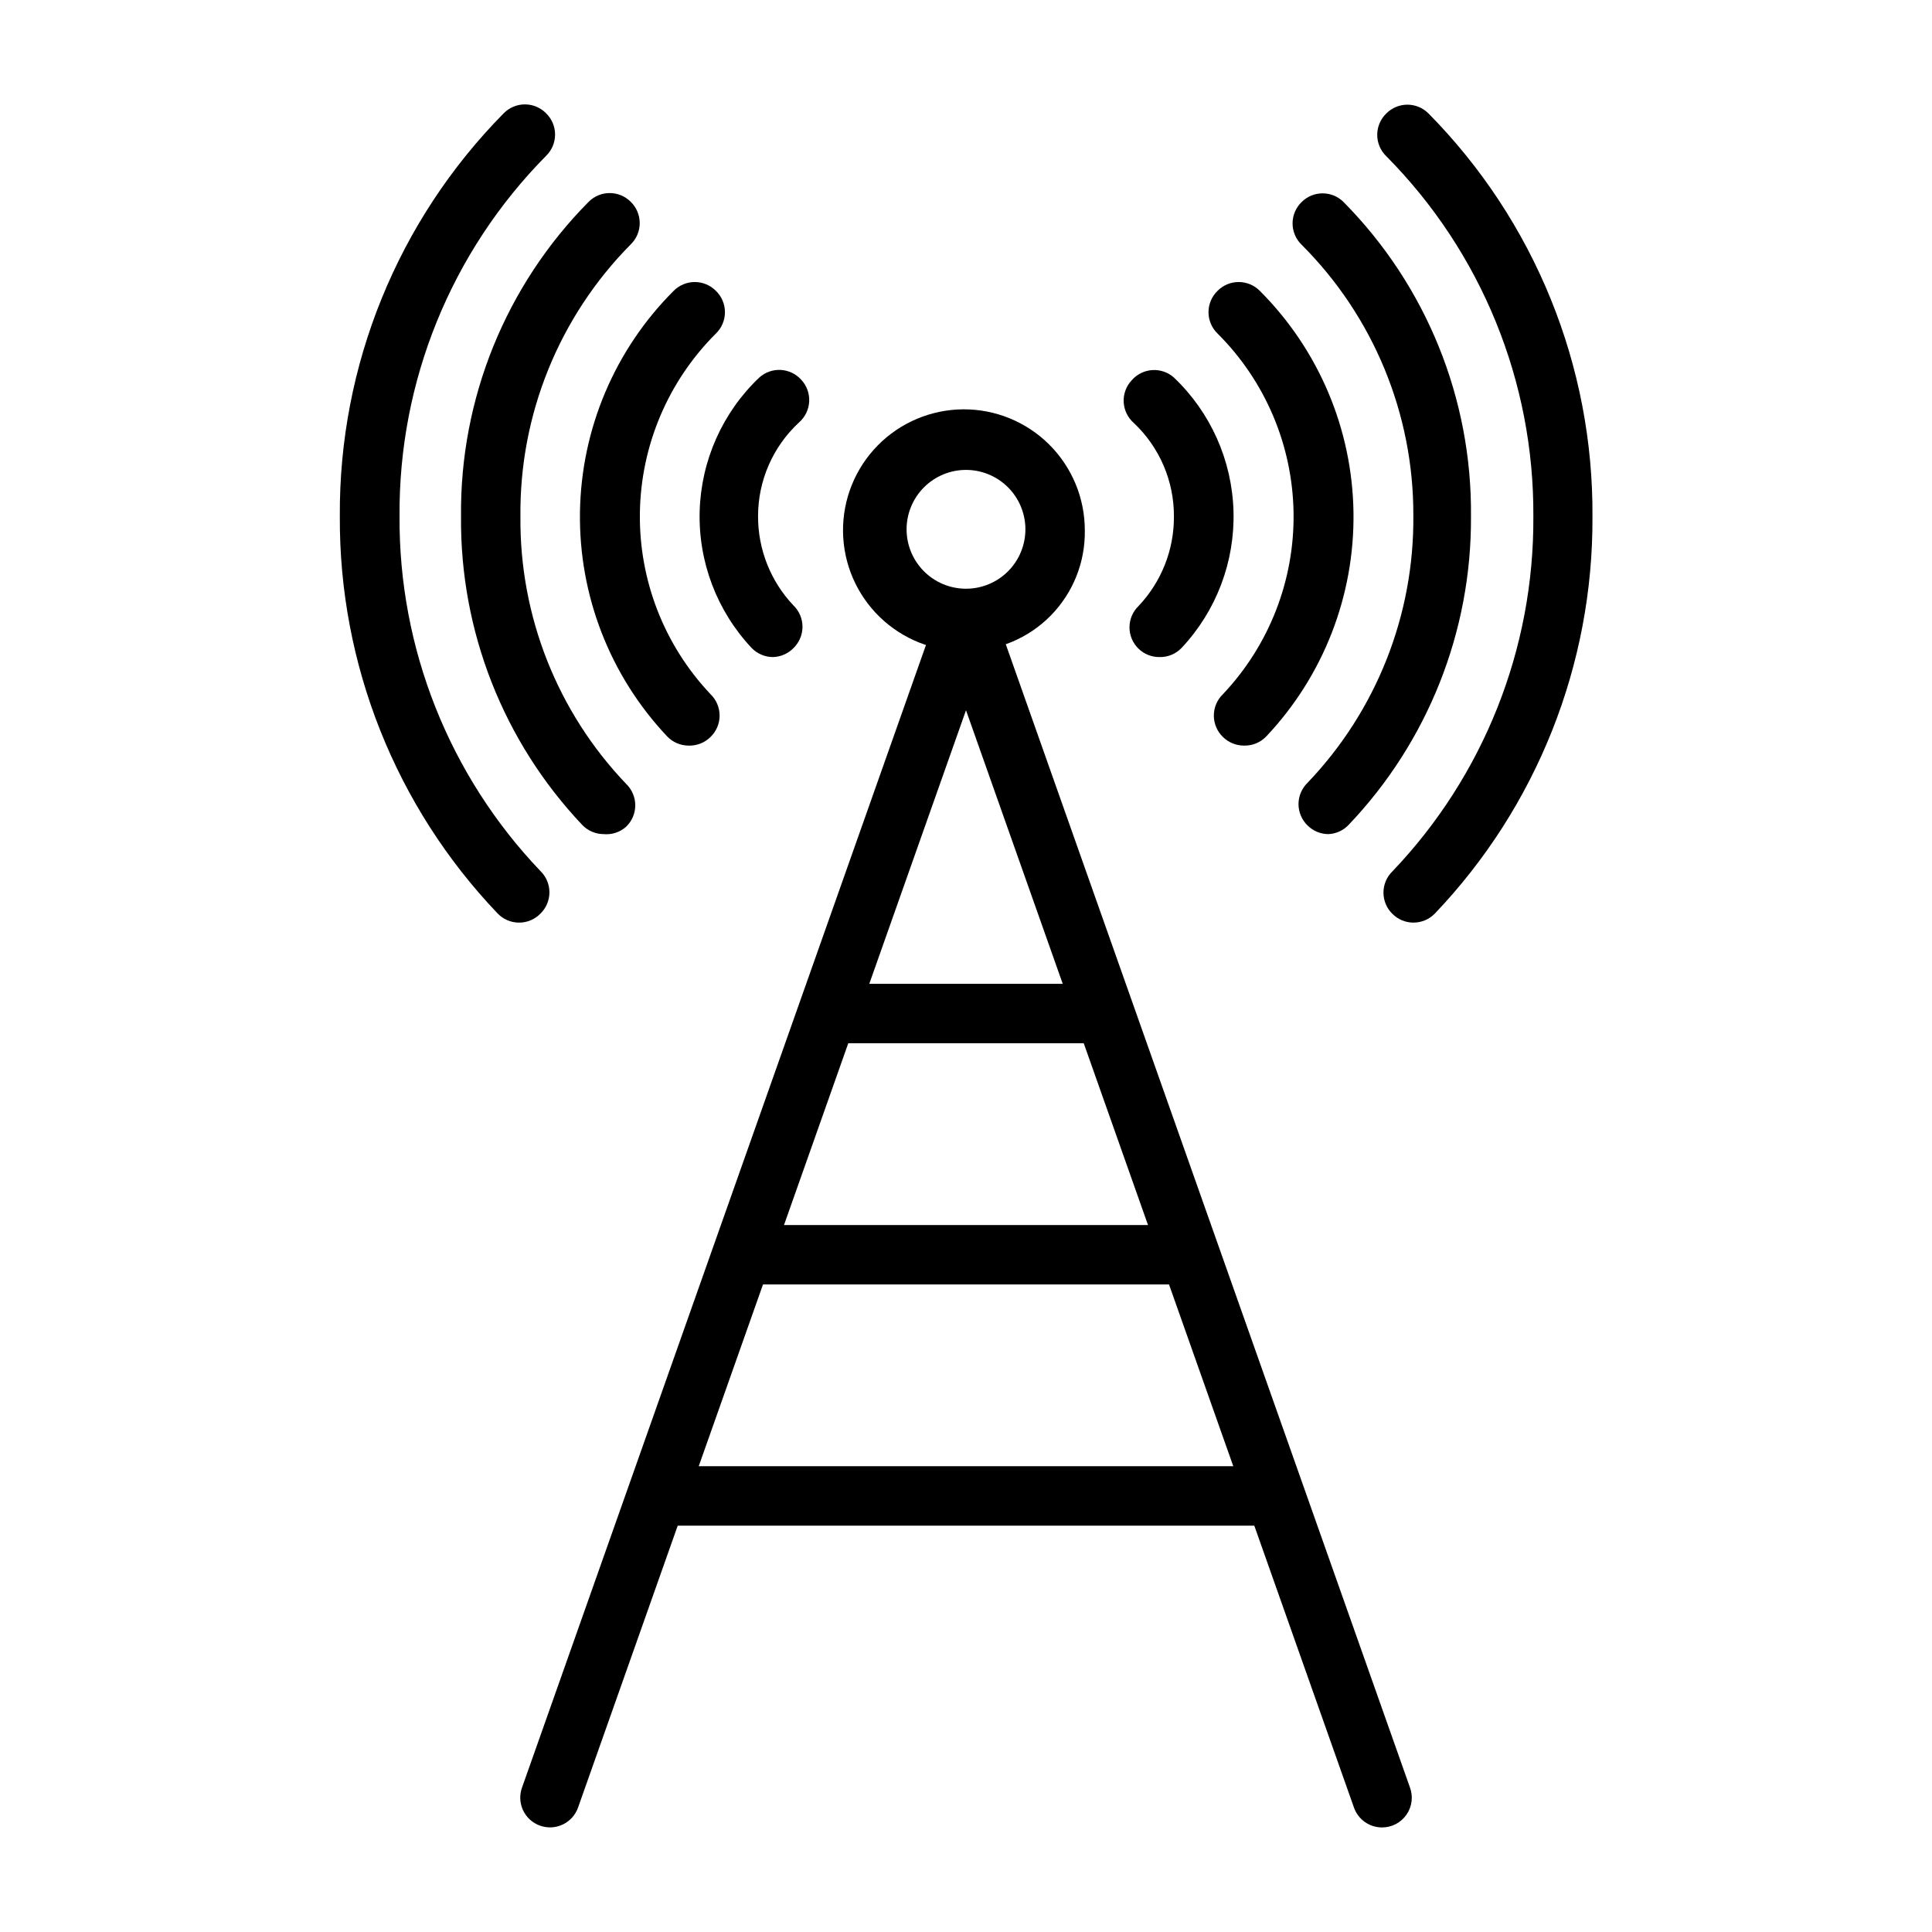
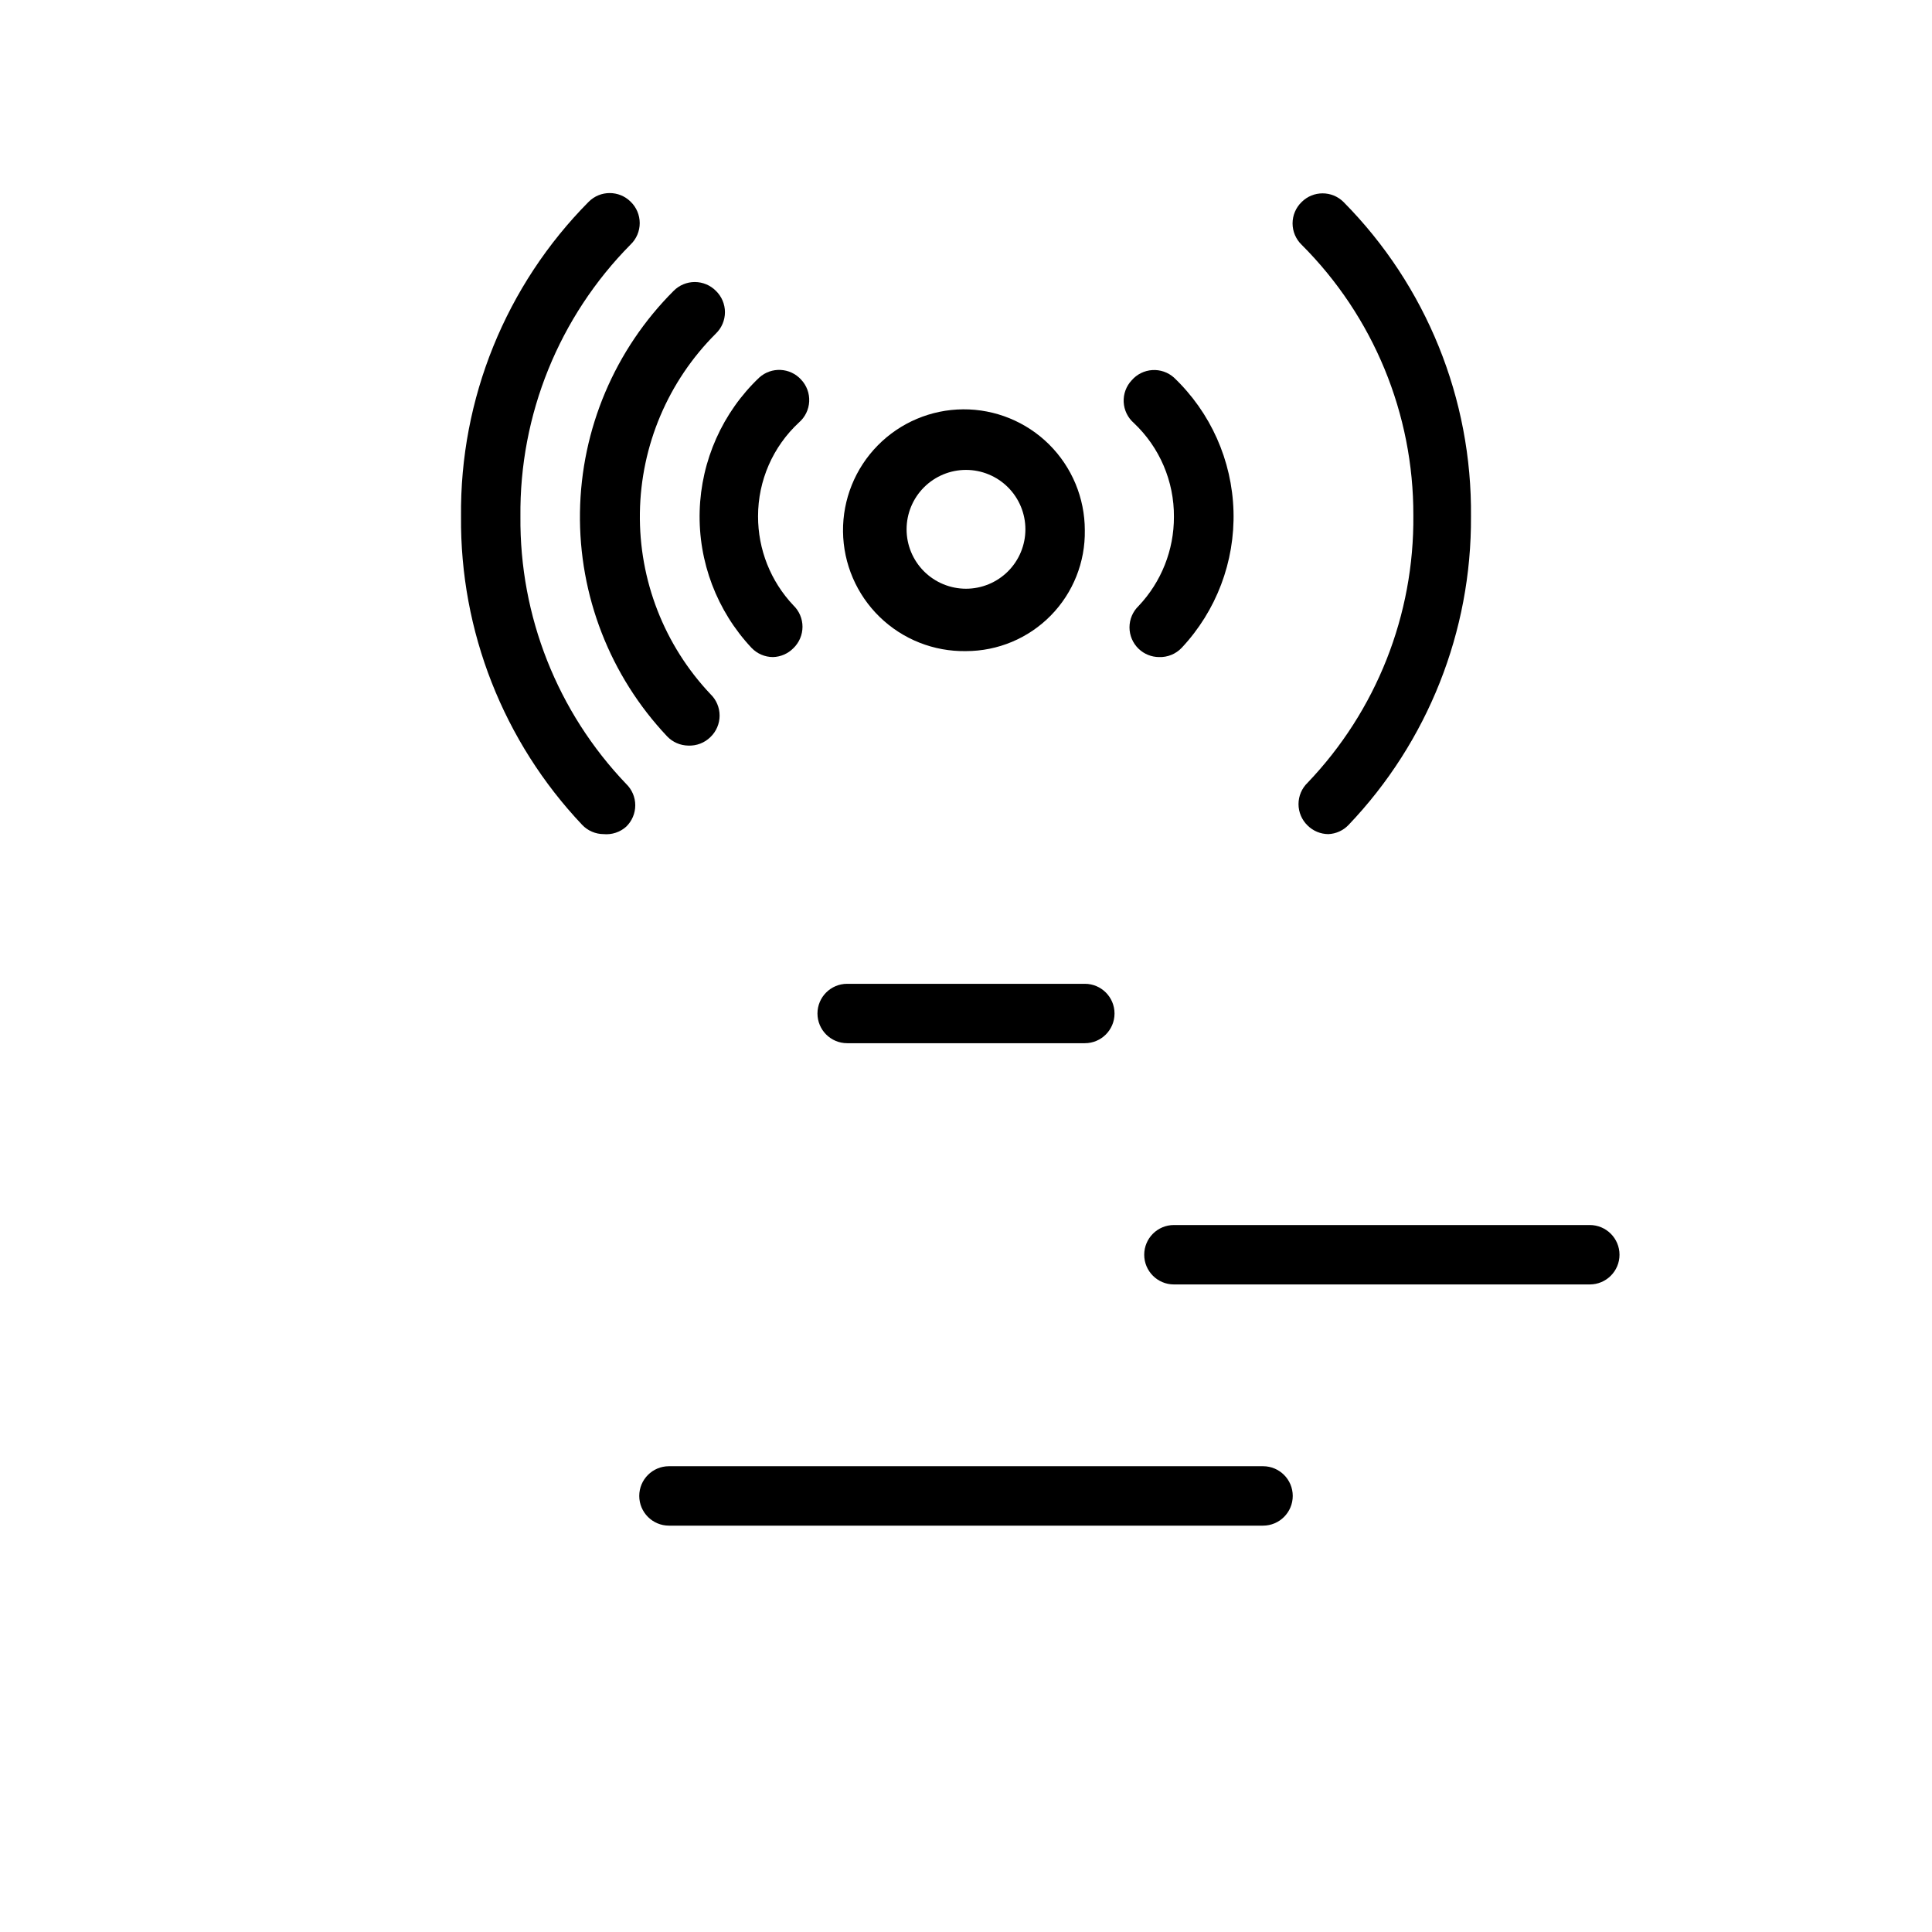
<svg xmlns="http://www.w3.org/2000/svg" fill="#000000" width="800px" height="800px" version="1.1" viewBox="144 144 512 512">
  <g>
-     <path d="m510.21 628.29c-3.336-0.016-6.301-2.129-7.398-5.277l-102.81-290.79-102.81 290.79c-0.695 1.977-2.148 3.594-4.043 4.496-1.891 0.902-4.062 1.012-6.035 0.309-2-0.711-3.629-2.195-4.519-4.121-0.887-1.93-0.961-4.133-0.203-6.113l110.21-311.73v-0.004c1.133-3.113 4.09-5.184 7.402-5.184 3.309 0 6.269 2.07 7.398 5.184l110.21 311.73v0.004c0.938 2.43 0.613 5.168-0.867 7.309-1.48 2.144-3.926 3.414-6.531 3.398z" />
    <path d="m400 316.55c-8.527 0.148-16.762-3.113-22.879-9.055-6.117-5.945-9.613-14.082-9.711-22.609-0.098-8.531 3.207-16.746 9.188-22.828 5.977-6.082 14.133-9.531 22.664-9.582 8.527-0.047 16.723 3.305 22.773 9.316 6.047 6.016 9.449 14.191 9.453 22.719 0.145 8.445-3.106 16.598-9.027 22.621-5.922 6.027-14.016 9.418-22.461 9.418zm0-48.02c-4.176 0-8.18 1.66-11.133 4.613-2.953 2.953-4.613 6.957-4.613 11.133s1.66 8.18 4.613 11.133c2.953 2.949 6.957 4.609 11.133 4.609s8.18-1.66 11.133-4.609c2.949-2.953 4.609-6.957 4.609-11.133s-1.66-8.18-4.609-11.133c-2.953-2.953-6.957-4.613-11.133-4.613z" />
    <path d="m451.17 318.13c-2.027-0.008-3.973-0.797-5.434-2.203-1.539-1.484-2.41-3.531-2.41-5.668 0-2.137 0.871-4.184 2.41-5.668 6.035-6.379 9.391-14.836 9.367-23.617 0.07-9.406-3.781-18.422-10.625-24.875-1.613-1.406-2.586-3.41-2.691-5.551-0.102-2.137 0.668-4.227 2.141-5.785 1.379-1.586 3.34-2.555 5.441-2.688 2.098-0.133 4.164 0.578 5.734 1.98 9.73 9.25 15.402 21.977 15.785 35.395 0.387 13.422-4.555 26.445-13.738 36.238-1.551 1.633-3.731 2.523-5.981 2.441z" />
-     <path d="m473.6 341.59c-2.066-0.012-4.043-0.832-5.512-2.285-1.539-1.484-2.406-3.527-2.406-5.668 0-2.137 0.867-4.184 2.406-5.668 12.27-12.973 18.984-30.219 18.719-48.07-0.266-17.852-7.488-34.895-20.133-47.496-1.539-1.484-2.41-3.527-2.41-5.668 0-2.137 0.871-4.184 2.41-5.668 1.477-1.488 3.488-2.328 5.59-2.328 2.098 0 4.109 0.84 5.586 2.328 15.605 15.586 24.516 36.641 24.836 58.691 0.324 22.047-7.965 43.355-23.102 59.391-1.555 1.633-3.734 2.519-5.984 2.441z" />
    <path d="m496.04 365.05c-2.066-0.008-4.047-0.828-5.512-2.281-1.539-1.484-2.41-3.531-2.41-5.668 0-2.141 0.871-4.188 2.41-5.668 18.219-19.062 28.273-44.484 28.023-70.852 0.074-26.891-10.578-52.703-29.598-71.711-1.539-1.484-2.41-3.531-2.41-5.668 0-2.141 0.871-4.184 2.41-5.668 3.07-3.055 8.027-3.055 11.098 0 21.934 22.164 34.094 52.184 33.773 83.363 0.184 30.41-11.445 59.703-32.434 81.711-1.402 1.477-3.32 2.352-5.352 2.441z" />
-     <path d="m518.55 388.5c-2.066-0.008-4.043-0.828-5.512-2.281-1.539-1.484-2.406-3.531-2.406-5.668 0-2.137 0.867-4.184 2.406-5.668 24.156-25.309 37.531-59.008 37.316-93.992 0.227-35.746-13.797-70.109-38.969-95.488-1.539-1.484-2.406-3.527-2.406-5.668 0-2.137 0.867-4.184 2.406-5.668 1.48-1.488 3.492-2.328 5.59-2.328 2.098 0 4.109 0.84 5.59 2.328 28.105 28.453 43.738 66.914 43.453 106.9 0.203 39.148-14.781 76.848-41.801 105.17-1.492 1.52-3.535 2.375-5.668 2.359z" />
    <path d="m348.83 318.13c-2.144-0.008-4.191-0.891-5.668-2.441-9.184-9.793-14.125-22.816-13.742-36.238 0.387-13.418 6.059-26.145 15.789-35.395 3.219-2.906 8.18-2.66 11.098 0.551 1.469 1.559 2.242 3.644 2.137 5.785-0.102 2.137-1.074 4.141-2.688 5.551-6.934 6.414-10.871 15.43-10.863 24.875-0.02 8.781 3.332 17.234 9.367 23.617 1.539 1.48 2.41 3.527 2.41 5.668 0 2.137-0.871 4.184-2.41 5.668-1.434 1.461-3.383 2.309-5.43 2.359z" />
    <path d="m326.39 341.59c-2.113-0.031-4.129-0.91-5.59-2.441-15.137-16.035-23.426-37.344-23.102-59.391 0.32-22.051 9.23-43.105 24.836-58.691 1.477-1.488 3.488-2.328 5.586-2.328 2.102 0 4.113 0.84 5.59 2.328 1.539 1.484 2.41 3.531 2.41 5.668 0 2.141-0.871 4.184-2.41 5.668-12.645 12.602-19.867 29.645-20.133 47.496-0.266 17.852 6.449 35.098 18.719 48.07 1.539 1.484 2.406 3.531 2.406 5.668 0 2.141-0.867 4.184-2.406 5.668-1.562 1.555-3.703 2.383-5.906 2.285z" />
    <path d="m303.96 365.05c-2.144-0.008-4.191-0.891-5.668-2.441-20.875-22.055-32.387-51.344-32.117-81.711-0.324-31.219 11.867-61.27 33.848-83.441 3.07-3.055 8.031-3.055 11.102 0 1.539 1.48 2.406 3.527 2.406 5.668 0 2.137-0.867 4.184-2.406 5.664-18.977 19.172-29.492 45.137-29.207 72.109-0.25 26.367 9.805 51.789 28.023 70.848 1.539 1.484 2.41 3.531 2.41 5.668 0 2.141-0.871 4.184-2.41 5.668-1.633 1.461-3.801 2.172-5.981 1.969z" />
-     <path d="m281.45 388.5c-2.113-0.027-4.129-0.906-5.59-2.438-27.02-28.328-42.004-66.027-41.801-105.17-0.281-39.988 15.352-78.449 43.457-106.9 1.477-1.488 3.488-2.328 5.586-2.328 2.102 0 4.113 0.84 5.59 2.328 1.539 1.484 2.41 3.531 2.41 5.668 0 2.137-0.871 4.184-2.41 5.668-25.113 25.406-39.078 59.766-38.809 95.488-0.219 34.984 13.16 68.684 37.312 93.992 1.539 1.484 2.41 3.527 2.41 5.668 0 2.137-0.871 4.184-2.41 5.668-1.508 1.539-3.586 2.394-5.746 2.359z" />
    <path d="m478.72 548.31h-157.44c-4.348 0-7.871-3.527-7.871-7.875s3.523-7.871 7.871-7.871h157.44c4.348 0 7.871 3.523 7.871 7.871s-3.523 7.875-7.871 7.875z" />
-     <path d="m455.1 484.39h-110.21c-4.348 0-7.871-3.523-7.871-7.871s3.523-7.875 7.871-7.875h110.21c4.348 0 7.875 3.527 7.875 7.875s-3.527 7.871-7.875 7.871z" />
+     <path d="m455.1 484.39c-4.348 0-7.871-3.523-7.871-7.871s3.523-7.875 7.871-7.875h110.21c4.348 0 7.875 3.527 7.875 7.875s-3.527 7.871-7.875 7.871z" />
    <path d="m431.49 420.46h-62.977c-4.348 0-7.875-3.523-7.875-7.871s3.527-7.871 7.875-7.871h62.977c4.348 0 7.871 3.523 7.871 7.871s-3.523 7.871-7.871 7.871z" />
  </g>
</svg>